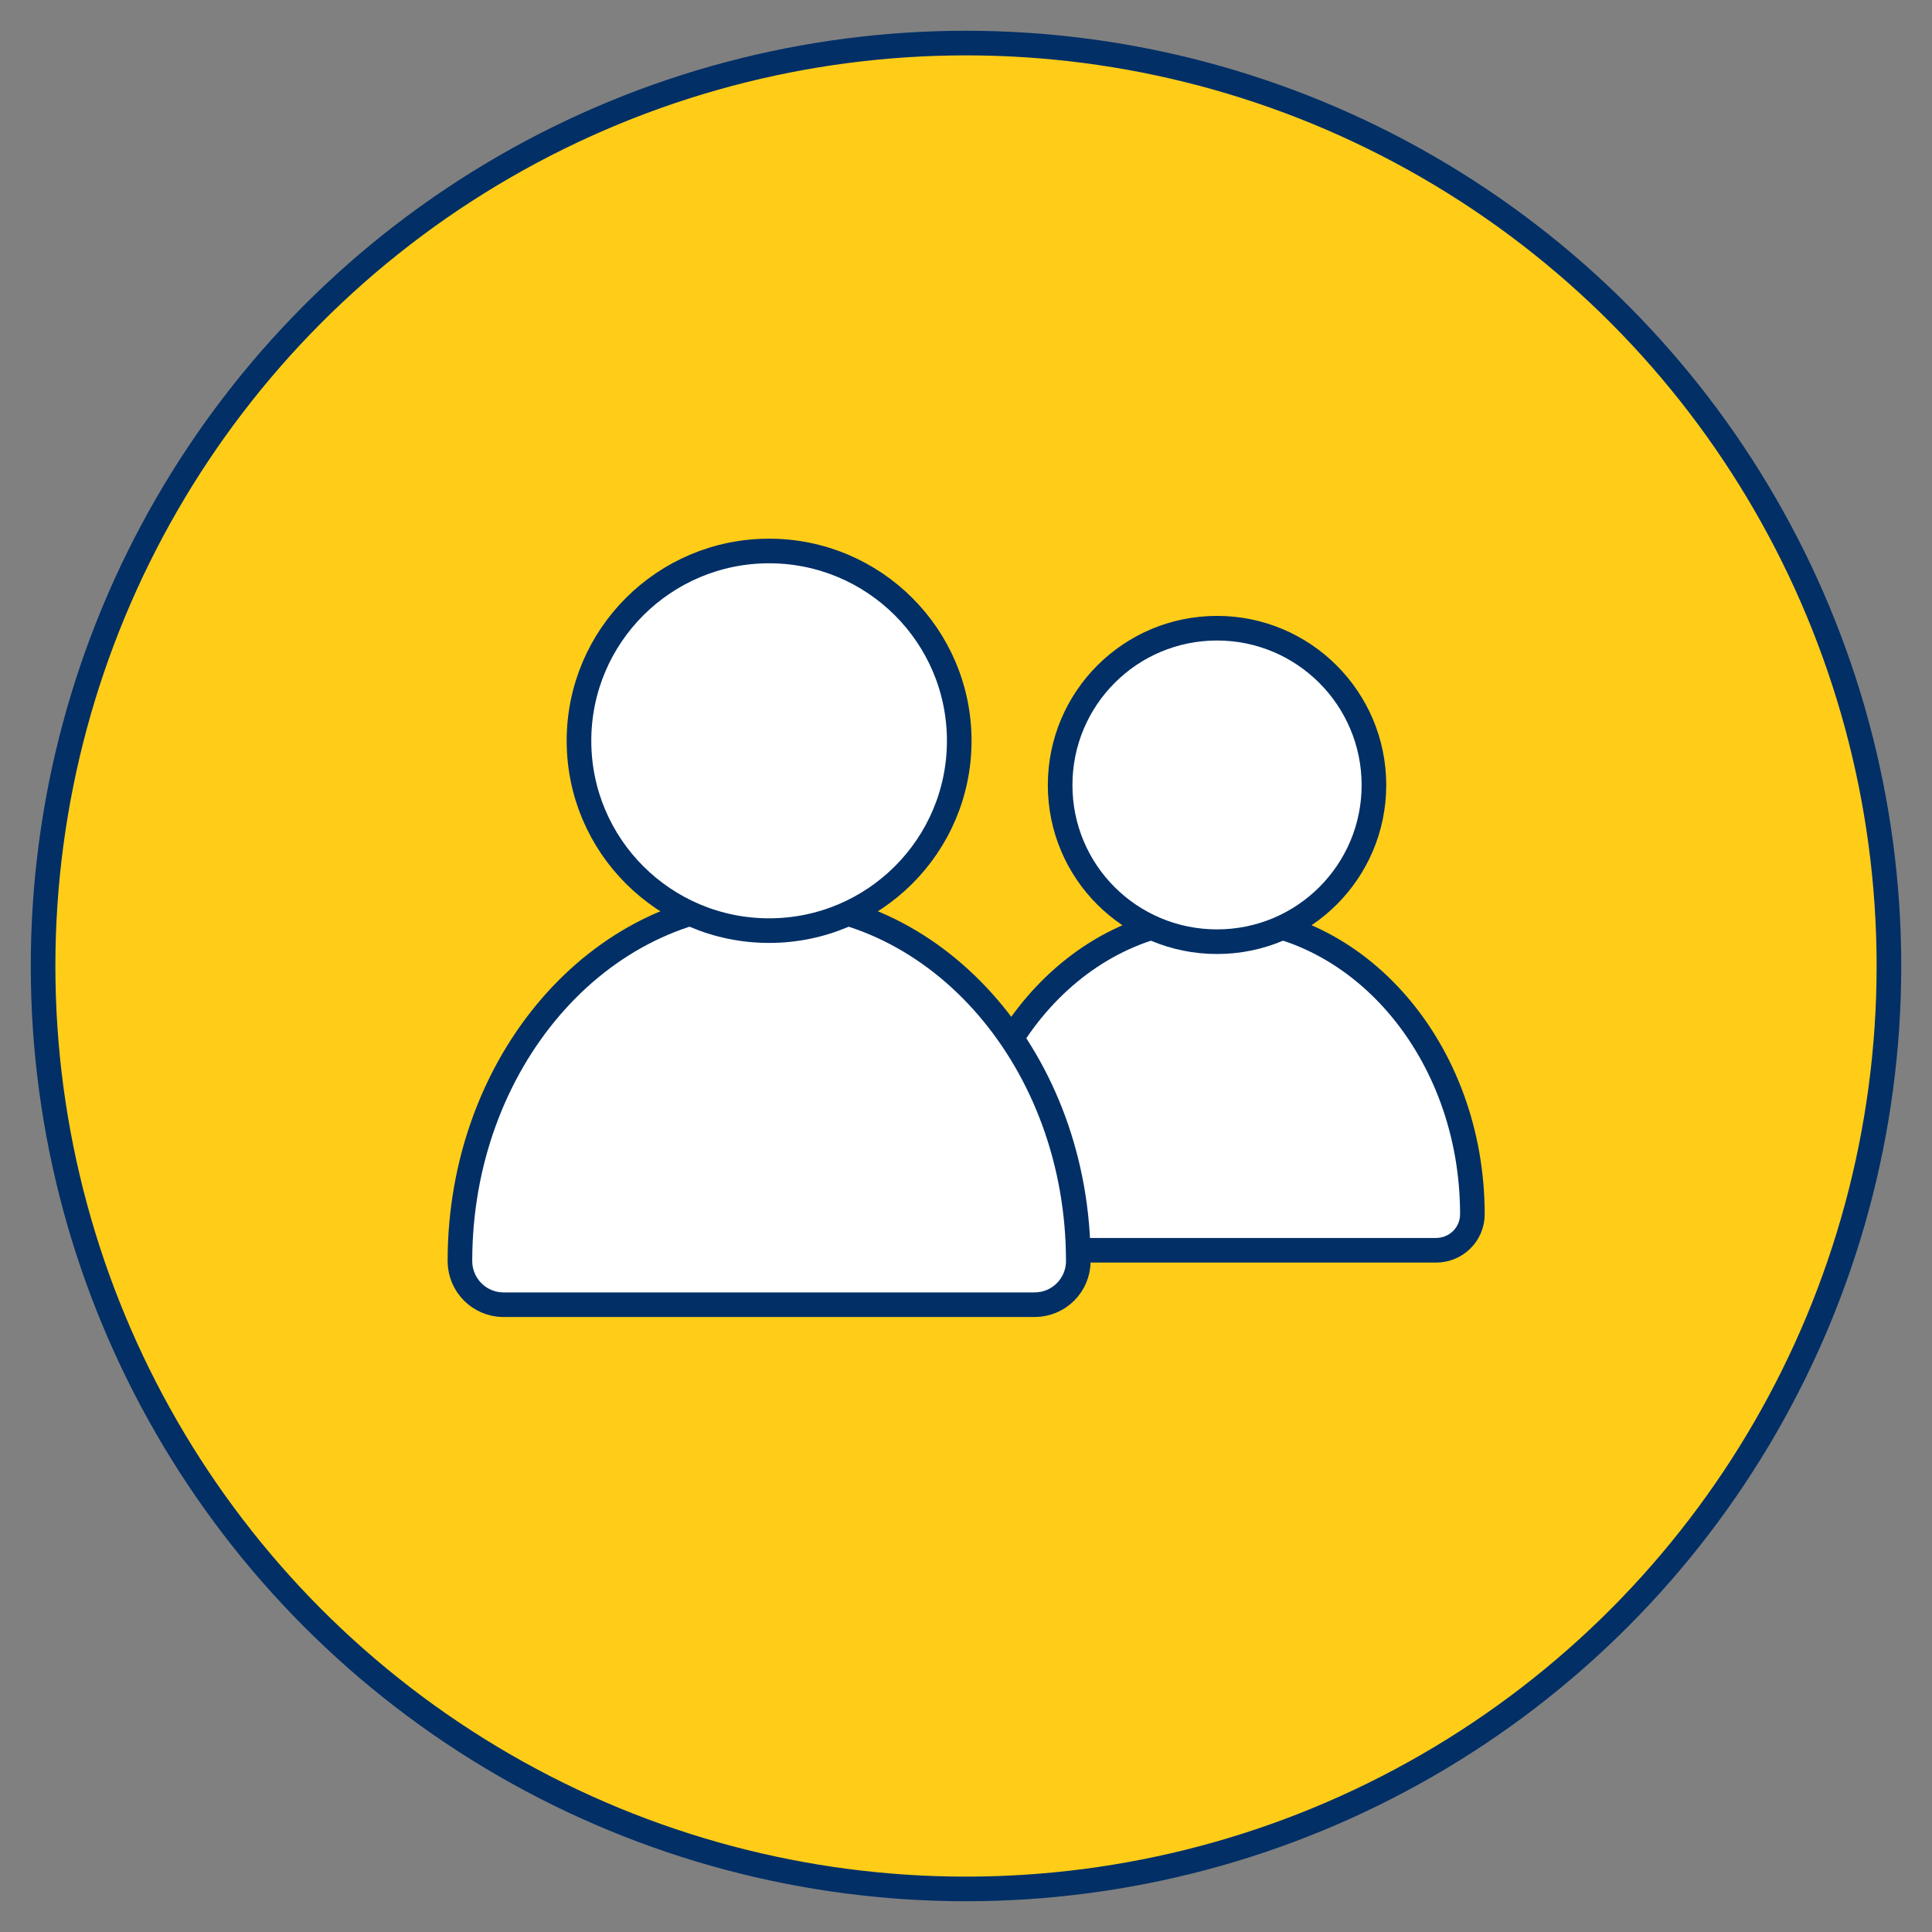
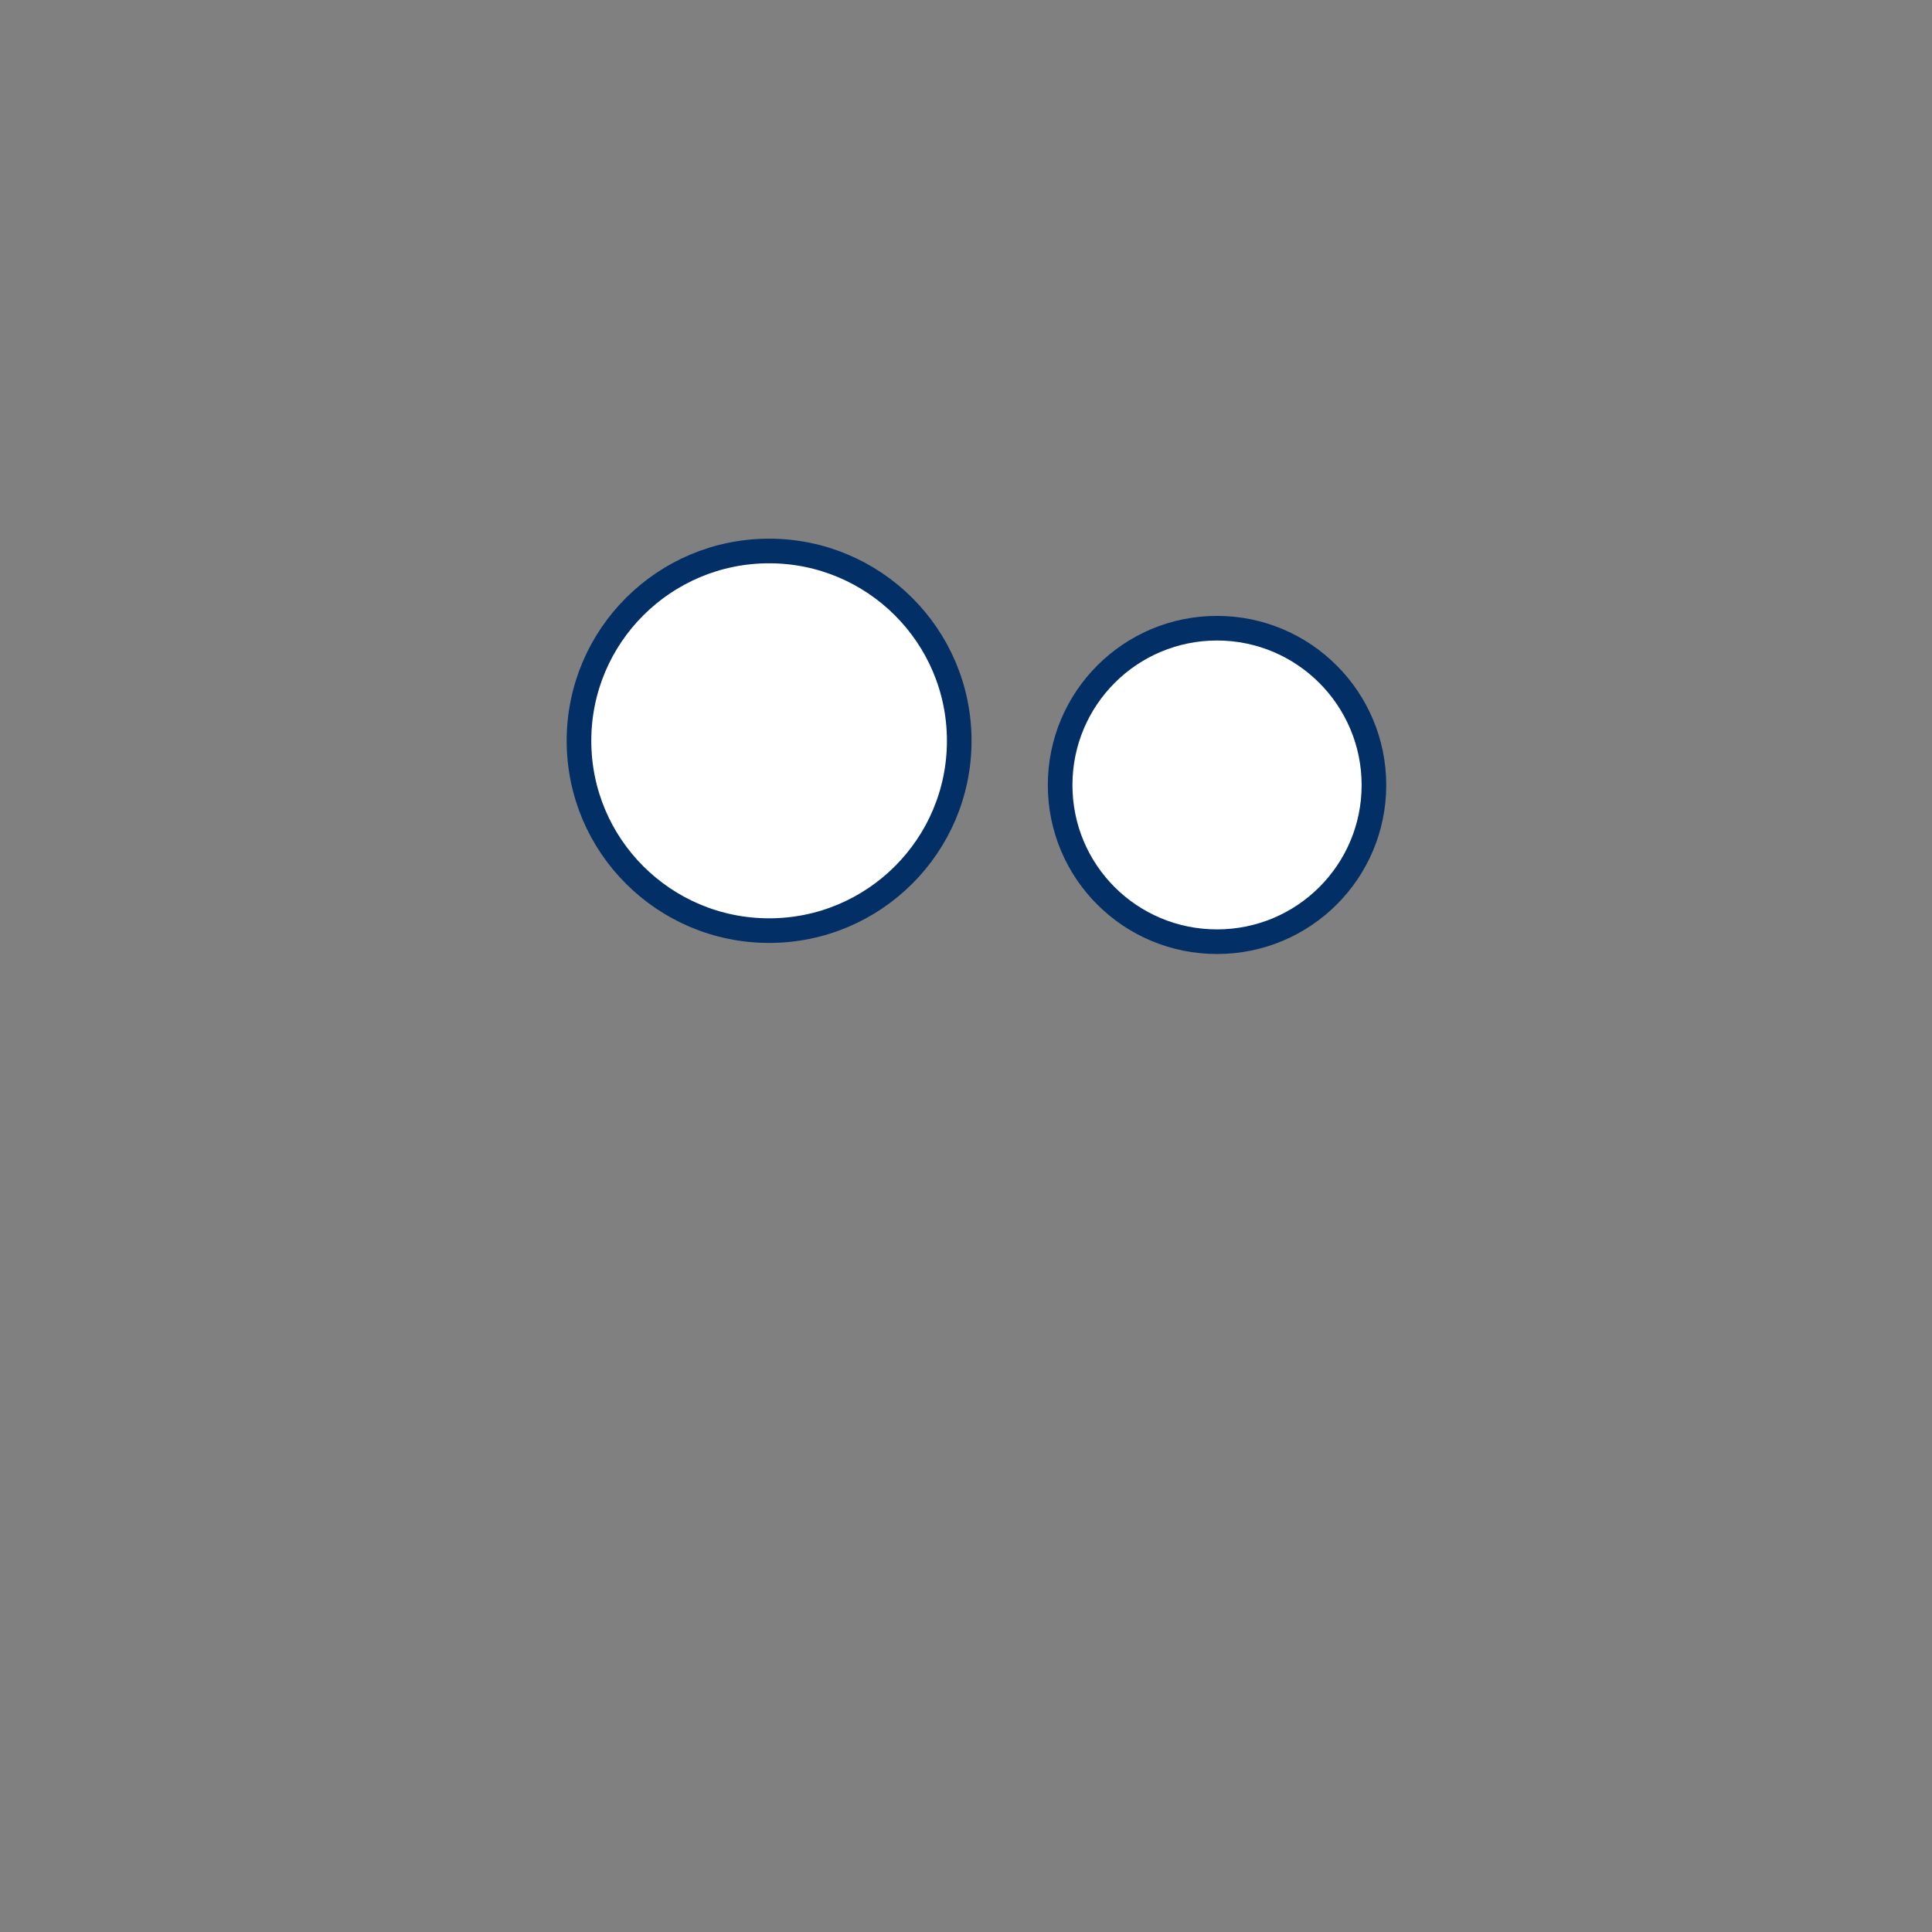
<svg xmlns="http://www.w3.org/2000/svg" version="1.2" overflow="visible" preserveAspectRatio="none" viewBox="0 0 62.8 62.8" id="Layer_1_1741876566718" width="60" height="60">
  <rect x="0" y="0" width="62.8" height="62.8" fill="#808080" stroke="none" />
  <g transform="translate(1, 1)">
    <defs>
      <style>
      .cls-1_1741876566718 {
        fill: #ffcd18;
      }

      .cls-1_1741876566718, .cls-2_1741876566718 {
        stroke: #012f66;
        stroke-linecap: round;
        stroke-linejoin: round;
        stroke-width: .8px;
      }

      .cls-2_1741876566718 {
        fill: #fff;
      }
    </style>
    </defs>
-     <circle r="30" cy="30.4" cx="30.4" class="cls-1_1741876566718" vector-effect="non-scaling-stroke" />
    <g>
-       <path d="M46.86,38.47c0,.65-.53,1.17-1.18,1.17h-14.24c-.65,0-1.18-.53-1.18-1.17,0-5.32,3.72-9.64,8.3-9.64s8.3,4.32,8.3,9.64" class="cls-2_1741876566718" vector-effect="non-scaling-stroke" />
      <path d="M43.66,24.52c0-2.81-2.28-5.1-5.1-5.1s-5.1,2.28-5.1,5.1,2.28,5.09,5.1,5.09,5.1-2.28,5.1-5.09" class="cls-2_1741876566718" vector-effect="non-scaling-stroke" />
-       <path d="M34.05,39.99c0,.79-.64,1.42-1.42,1.42H15.37c-.79,0-1.42-.64-1.42-1.42,0-6.44,4.51-11.68,10.05-11.68s10.05,5.24,10.05,11.68" class="cls-2_1741876566718" vector-effect="non-scaling-stroke" />
      <path d="M30.18,23.08c0-3.41-2.77-6.17-6.18-6.17s-6.18,2.76-6.18,6.17,2.77,6.17,6.18,6.17,6.18-2.76,6.18-6.17" class="cls-2_1741876566718" vector-effect="non-scaling-stroke" />
    </g>
  </g>
</svg>